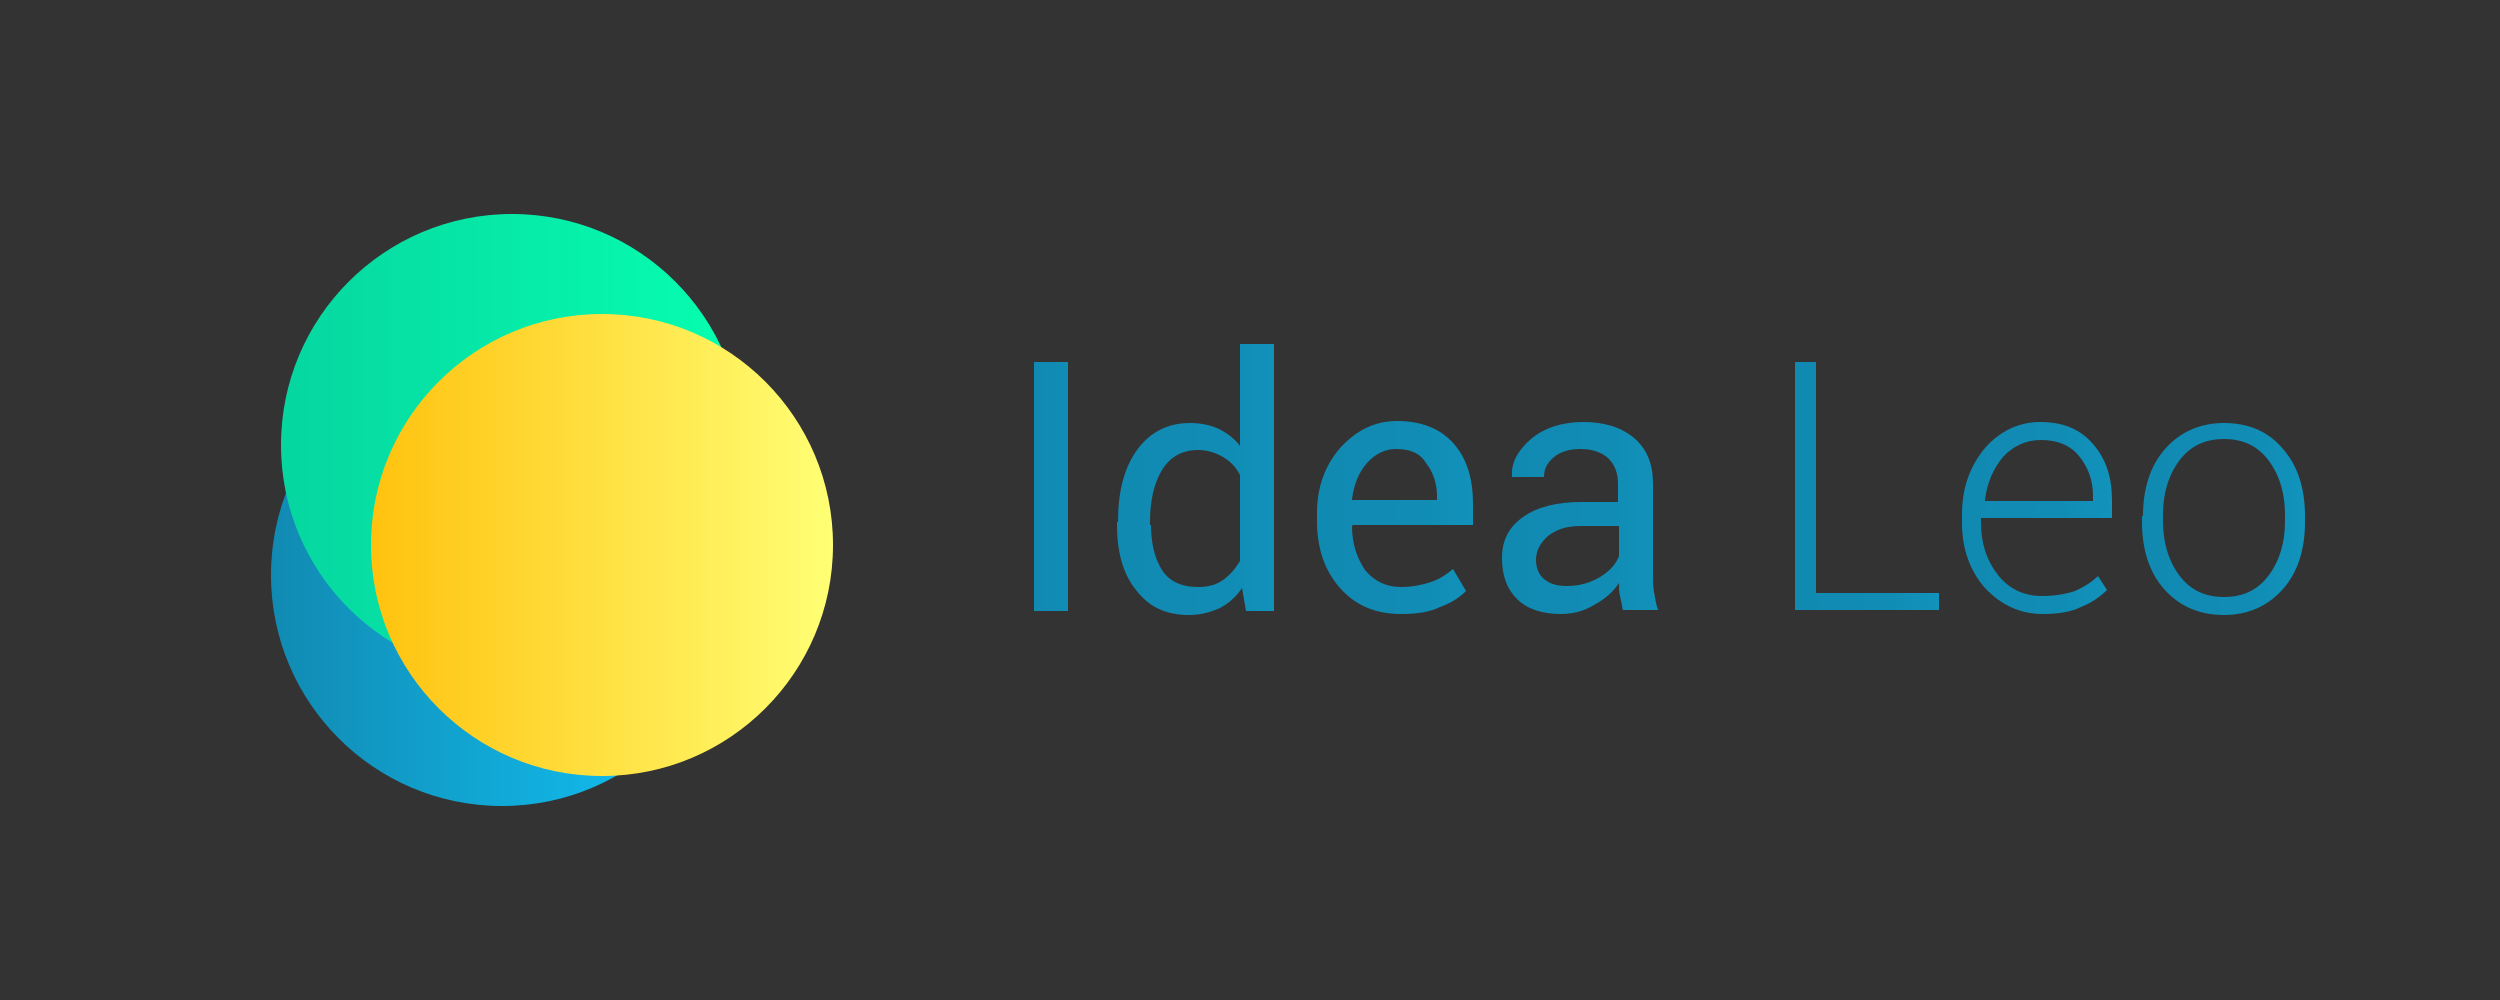
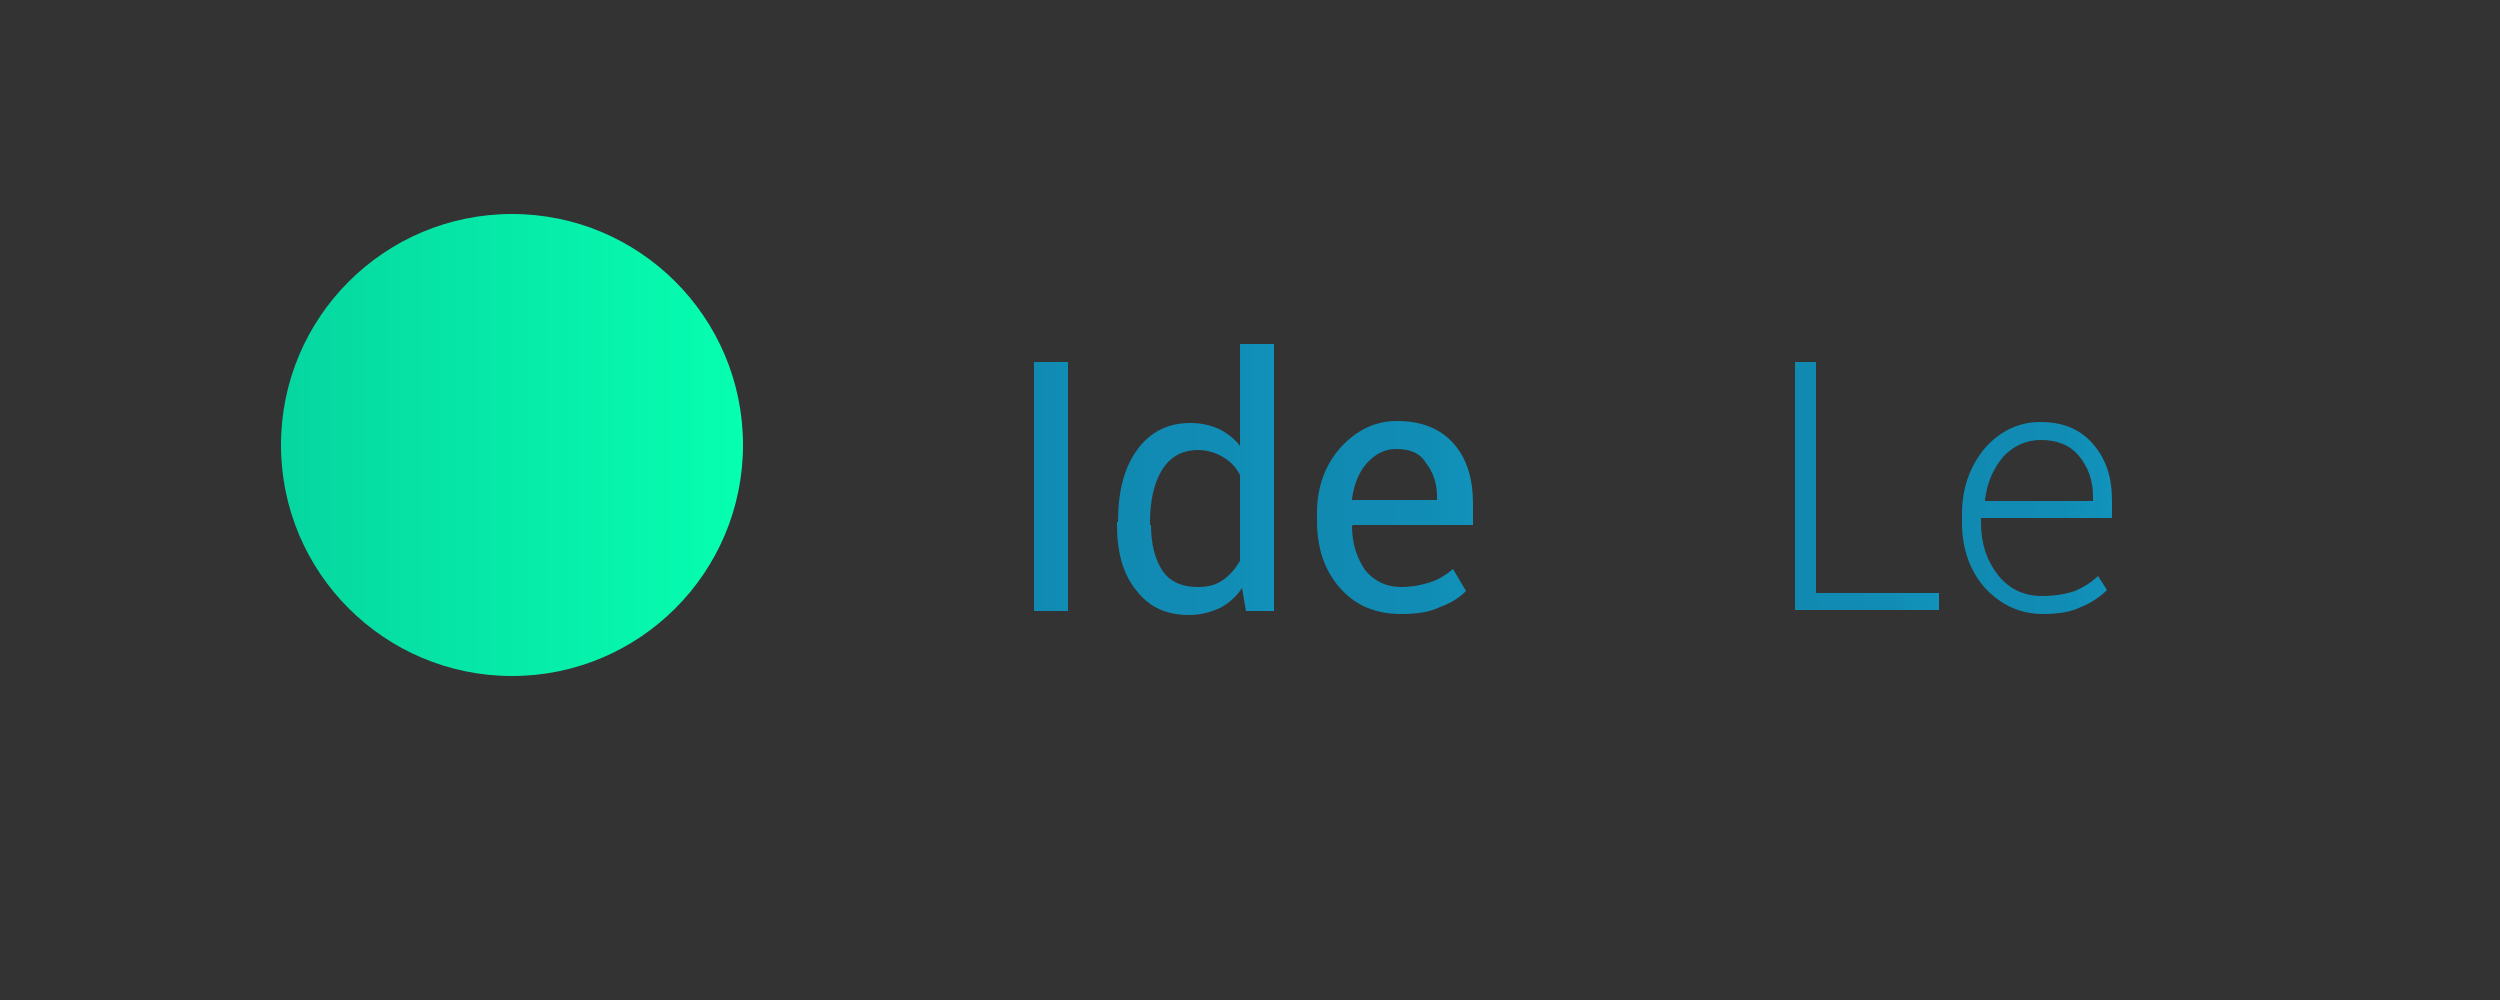
<svg xmlns="http://www.w3.org/2000/svg" version="1.1" id="Layer_1" x="0px" y="0px" viewBox="0 0 250 100" style="enable-background:new 0 0 250 100;" xml:space="preserve">
  <rect x="0" y="0" width="250" height="100" fill="#333333" stroke="none" />
  <style type="text/css">
	.st0{fill:url(#SVGID_1_);}
	.st1{fill:url(#SVGID_2_);}
	.st2{fill:url(#SVGID_3_);}
	.st3{fill:url(#SVGID_4_);}
	.st4{fill:url(#SVGID_5_);}
	.st5{fill:url(#SVGID_6_);}
	.st6{fill:url(#SVGID_7_);}
	.st7{fill:url(#SVGID_8_);}
	.st8{fill:url(#SVGID_9_);}
	.st9{fill:url(#SVGID_10_);}
</style>
  <g>
    <linearGradient id="SVGID_1_" gradientUnits="userSpaceOnUse" x1="103.46" y1="48.648" x2="111.834" y2="48.648">
      <stop offset="0" style="stop-color:#118AB2" />
      <stop offset="0.355" style="stop-color:#118CB4" />
      <stop offset="0.554" style="stop-color:#1193BC" />
      <stop offset="0.715" style="stop-color:#119ECA" />
      <stop offset="0.854" style="stop-color:#11AFDE" />
      <stop offset="0.98" style="stop-color:#11C4F7" />
      <stop offset="1" style="stop-color:#11C8FC" />
    </linearGradient>
    <path class="st0" d="M106.8,61.1h-3.4V36.2h3.4V61.1z" />
    <linearGradient id="SVGID_2_" gradientUnits="userSpaceOnUse" x1="111.782" y1="47.938" x2="141.337" y2="47.938">
      <stop offset="0" style="stop-color:#118AB2" />
      <stop offset="0.355" style="stop-color:#118CB4" />
      <stop offset="0.554" style="stop-color:#1193BC" />
      <stop offset="0.715" style="stop-color:#119ECA" />
      <stop offset="0.854" style="stop-color:#11AFDE" />
      <stop offset="0.98" style="stop-color:#11C4F7" />
      <stop offset="1" style="stop-color:#11C8FC" />
    </linearGradient>
    <path class="st1" d="M111.8,52.2c0-3,0.6-5.4,1.9-7.2c1.3-1.8,3.1-2.7,5.3-2.7c1.1,0,2,0.2,2.9,0.6c0.8,0.4,1.6,1,2.1,1.7V34.4h3.4   v26.7h-2.8l-0.4-2.3c-0.6,0.9-1.3,1.5-2.2,2c-0.9,0.4-1.9,0.7-3.1,0.7c-2.3,0-4-0.8-5.3-2.5c-1.3-1.6-1.9-3.8-1.9-6.5V52.2z    M115.1,52.5c0,1.9,0.4,3.4,1.1,4.5s1.9,1.7,3.6,1.7c1,0,1.8-0.2,2.5-0.7c0.7-0.5,1.2-1.1,1.7-1.9v-8.6c-0.4-0.8-1-1.4-1.7-1.8   c-0.7-0.4-1.5-0.7-2.5-0.7c-1.6,0-2.8,0.7-3.6,2c-0.8,1.3-1.2,3.1-1.2,5.2V52.5z" />
    <linearGradient id="SVGID_3_" gradientUnits="userSpaceOnUse" x1="131.691" y1="51.852" x2="160.836" y2="51.852">
      <stop offset="0" style="stop-color:#118AB2" />
      <stop offset="0.355" style="stop-color:#118CB4" />
      <stop offset="0.554" style="stop-color:#1193BC" />
      <stop offset="0.715" style="stop-color:#119ECA" />
      <stop offset="0.854" style="stop-color:#11AFDE" />
      <stop offset="0.98" style="stop-color:#11C4F7" />
      <stop offset="1" style="stop-color:#11C8FC" />
    </linearGradient>
    <path class="st2" d="M140.1,61.4c-2.6,0-4.6-0.9-6.1-2.6c-1.5-1.7-2.3-3.9-2.3-6.7v-0.8c0-2.6,0.8-4.8,2.4-6.6   c1.6-1.7,3.4-2.6,5.6-2.6c2.5,0,4.4,0.8,5.7,2.3s1.9,3.5,1.9,6v2.1h-12l-0.1,0.1c0,1.8,0.5,3.2,1.3,4.4c0.9,1.1,2.1,1.7,3.6,1.7   c1.1,0,2.1-0.2,3-0.5c0.9-0.3,1.6-0.8,2.2-1.3l1.3,2.2c-0.7,0.7-1.5,1.2-2.6,1.6C143,61.2,141.7,61.4,140.1,61.4z M139.6,44.9   c-1.1,0-2.1,0.5-2.9,1.4s-1.3,2.1-1.5,3.6l0,0.1h8.5v-0.4c0-1.3-0.4-2.4-1.1-3.3C142,45.3,141,44.9,139.6,44.9z" />
    <linearGradient id="SVGID_4_" gradientUnits="userSpaceOnUse" x1="150.32" y1="51.852" x2="179.586" y2="51.852">
      <stop offset="0" style="stop-color:#118AB2" />
      <stop offset="0.355" style="stop-color:#118CB4" />
      <stop offset="0.554" style="stop-color:#1193BC" />
      <stop offset="0.715" style="stop-color:#119ECA" />
      <stop offset="0.854" style="stop-color:#11AFDE" />
      <stop offset="0.98" style="stop-color:#11C4F7" />
      <stop offset="1" style="stop-color:#11C8FC" />
    </linearGradient>
-     <path class="st3" d="M162.3,61.1c-0.1-0.6-0.2-1.1-0.3-1.5c-0.1-0.4-0.1-0.9-0.1-1.3c-0.6,0.9-1.4,1.6-2.5,2.2   c-1,0.6-2.1,0.9-3.3,0.9c-1.9,0-3.4-0.5-4.4-1.5c-1-1-1.5-2.3-1.5-4.1c0-1.8,0.7-3.1,2.1-4.1c1.4-1,3.4-1.5,5.8-1.5h3.7v-1.8   c0-1.1-0.3-1.9-1-2.6c-0.7-0.6-1.6-0.9-2.8-0.9c-1.1,0-2,0.3-2.6,0.8c-0.7,0.6-1,1.2-1,2h-3.2l0-0.1c-0.1-1.3,0.6-2.6,1.9-3.7   c1.3-1.1,3.1-1.7,5.2-1.7c2.1,0,3.8,0.5,5.1,1.6c1.3,1.1,1.9,2.6,1.9,4.6v8.9c0,0.7,0,1.3,0.1,1.9s0.2,1.2,0.4,1.8H162.3z    M156.7,58.6c1.2,0,2.3-0.3,3.3-0.9c1-0.6,1.6-1.3,1.9-2.1v-3h-3.8c-1.4,0-2.4,0.3-3.3,1c-0.8,0.7-1.2,1.5-1.2,2.4   c0,0.8,0.3,1.5,0.8,1.9C155,58.4,155.7,58.6,156.7,58.6z" />
    <linearGradient id="SVGID_5_" gradientUnits="userSpaceOnUse" x1="179.526" y1="48.648" x2="205.334" y2="48.648">
      <stop offset="0" style="stop-color:#118AB2" />
      <stop offset="0.355" style="stop-color:#118CB4" />
      <stop offset="0.554" style="stop-color:#1193BC" />
      <stop offset="0.715" style="stop-color:#119ECA" />
      <stop offset="0.854" style="stop-color:#11AFDE" />
      <stop offset="0.98" style="stop-color:#11C4F7" />
      <stop offset="1" style="stop-color:#11C8FC" />
    </linearGradient>
    <path class="st4" d="M181.6,59.3h12.3v1.7h-14.4V36.2h2.1V59.3z" />
    <linearGradient id="SVGID_6_" gradientUnits="userSpaceOnUse" x1="196.275" y1="51.852" x2="223.083" y2="51.852">
      <stop offset="0" style="stop-color:#118AB2" />
      <stop offset="0.355" style="stop-color:#118CB4" />
      <stop offset="0.554" style="stop-color:#1193BC" />
      <stop offset="0.715" style="stop-color:#119ECA" />
      <stop offset="0.854" style="stop-color:#11AFDE" />
      <stop offset="0.98" style="stop-color:#11C4F7" />
      <stop offset="1" style="stop-color:#11C8FC" />
    </linearGradient>
    <path class="st5" d="M204.3,61.4c-2.3,0-4.2-0.9-5.8-2.6c-1.5-1.7-2.3-3.9-2.3-6.5v-0.9c0-2.6,0.8-4.8,2.3-6.6   c1.5-1.7,3.4-2.6,5.5-2.6c2.3,0,4,0.7,5.3,2.2s1.9,3.3,1.9,5.7v1.7h-13.1v0.5c0,2.1,0.6,3.8,1.7,5.2c1.1,1.4,2.6,2.1,4.4,2.1   c1.3,0,2.4-0.2,3.3-0.5c0.9-0.4,1.7-0.9,2.3-1.5l0.9,1.4c-0.7,0.7-1.6,1.3-2.6,1.7C207.1,61.2,205.8,61.4,204.3,61.4z M204.1,44   c-1.5,0-2.8,0.6-3.8,1.7c-1,1.2-1.6,2.6-1.8,4.3l0,0.1h10.8v-0.5c0-1.6-0.5-2.9-1.4-4C207,44.5,205.7,44,204.1,44z" />
    <linearGradient id="SVGID_7_" gradientUnits="userSpaceOnUse" x1="214.287" y1="51.852" x2="243.084" y2="51.852">
      <stop offset="0" style="stop-color:#118AB2" />
      <stop offset="0.355" style="stop-color:#118CB4" />
      <stop offset="0.554" style="stop-color:#1193BC" />
      <stop offset="0.715" style="stop-color:#119ECA" />
      <stop offset="0.854" style="stop-color:#11AFDE" />
      <stop offset="0.98" style="stop-color:#11C4F7" />
      <stop offset="1" style="stop-color:#11C8FC" />
    </linearGradient>
-     <path class="st6" d="M214.3,51.6c0-2.7,0.7-5,2.2-6.7c1.5-1.7,3.5-2.6,5.9-2.6c2.5,0,4.5,0.9,5.9,2.6c1.5,1.7,2.2,4,2.2,6.7v0.6   c0,2.7-0.7,5-2.2,6.7c-1.5,1.7-3.5,2.6-5.9,2.6c-2.5,0-4.5-0.9-6-2.6c-1.5-1.7-2.2-4-2.2-6.7V51.6z M216.3,52.1   c0,2.1,0.5,3.9,1.6,5.4c1.1,1.5,2.6,2.2,4.5,2.2c1.9,0,3.4-0.7,4.5-2.2s1.6-3.3,1.6-5.4v-0.6c0-2.1-0.5-3.9-1.6-5.4   s-2.6-2.2-4.5-2.2s-3.4,0.7-4.5,2.2c-1.1,1.5-1.6,3.3-1.6,5.4V52.1z" />
  </g>
  <linearGradient id="SVGID_8_" gradientUnits="userSpaceOnUse" x1="27.083" y1="57.458" x2="73.333" y2="57.458">
    <stop offset="0" style="stop-color:#118AB2" />
    <stop offset="1" style="stop-color:#11C8FC" />
  </linearGradient>
-   <circle class="st7" cx="50.2" cy="57.5" r="23.1" />
  <linearGradient id="SVGID_9_" gradientUnits="userSpaceOnUse" x1="28.083" y1="44.458" x2="74.333" y2="44.458">
    <stop offset="0" style="stop-color:#06D6A0" />
    <stop offset="1" style="stop-color:#06FFB0" />
  </linearGradient>
  <circle class="st8" cx="51.2" cy="44.5" r="23.1" />
  <linearGradient id="SVGID_10_" gradientUnits="userSpaceOnUse" x1="37.083" y1="54.458" x2="83.333" y2="54.458">
    <stop offset="0" style="stop-color:#FFC20E" />
    <stop offset="1" style="stop-color:#FFFF75" />
  </linearGradient>
-   <circle class="st9" cx="60.2" cy="54.5" r="23.1" />
</svg>